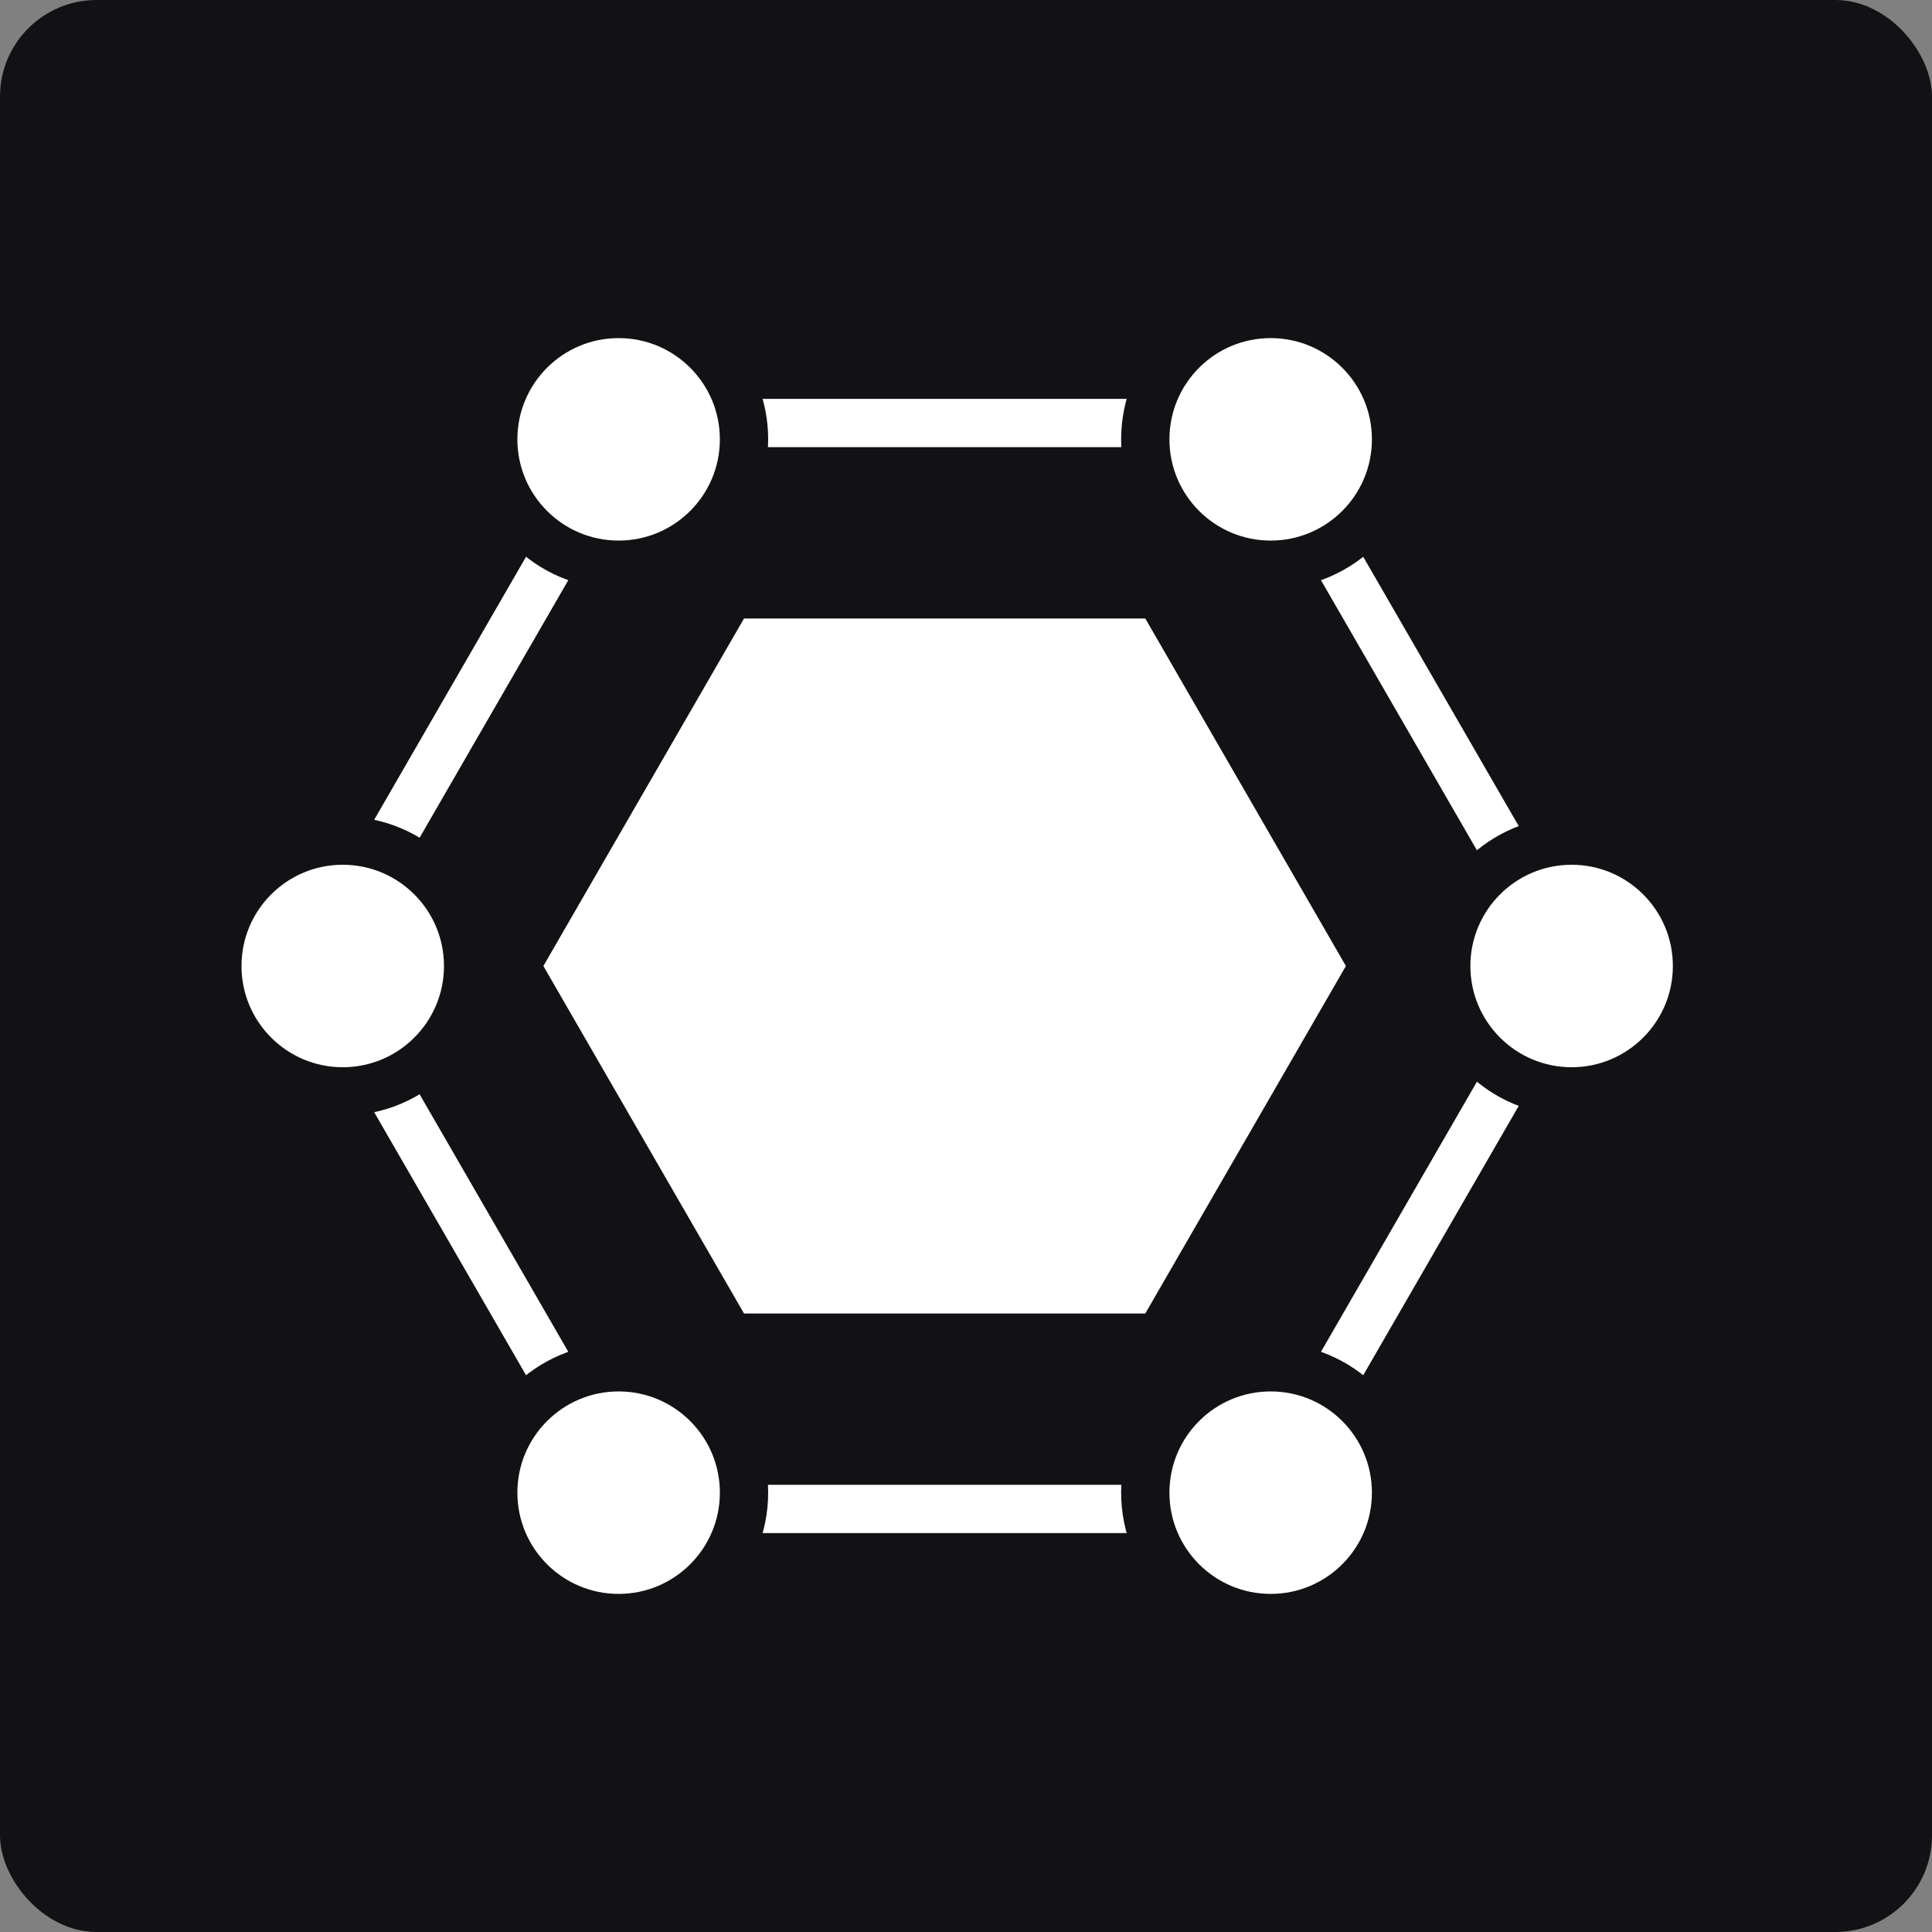
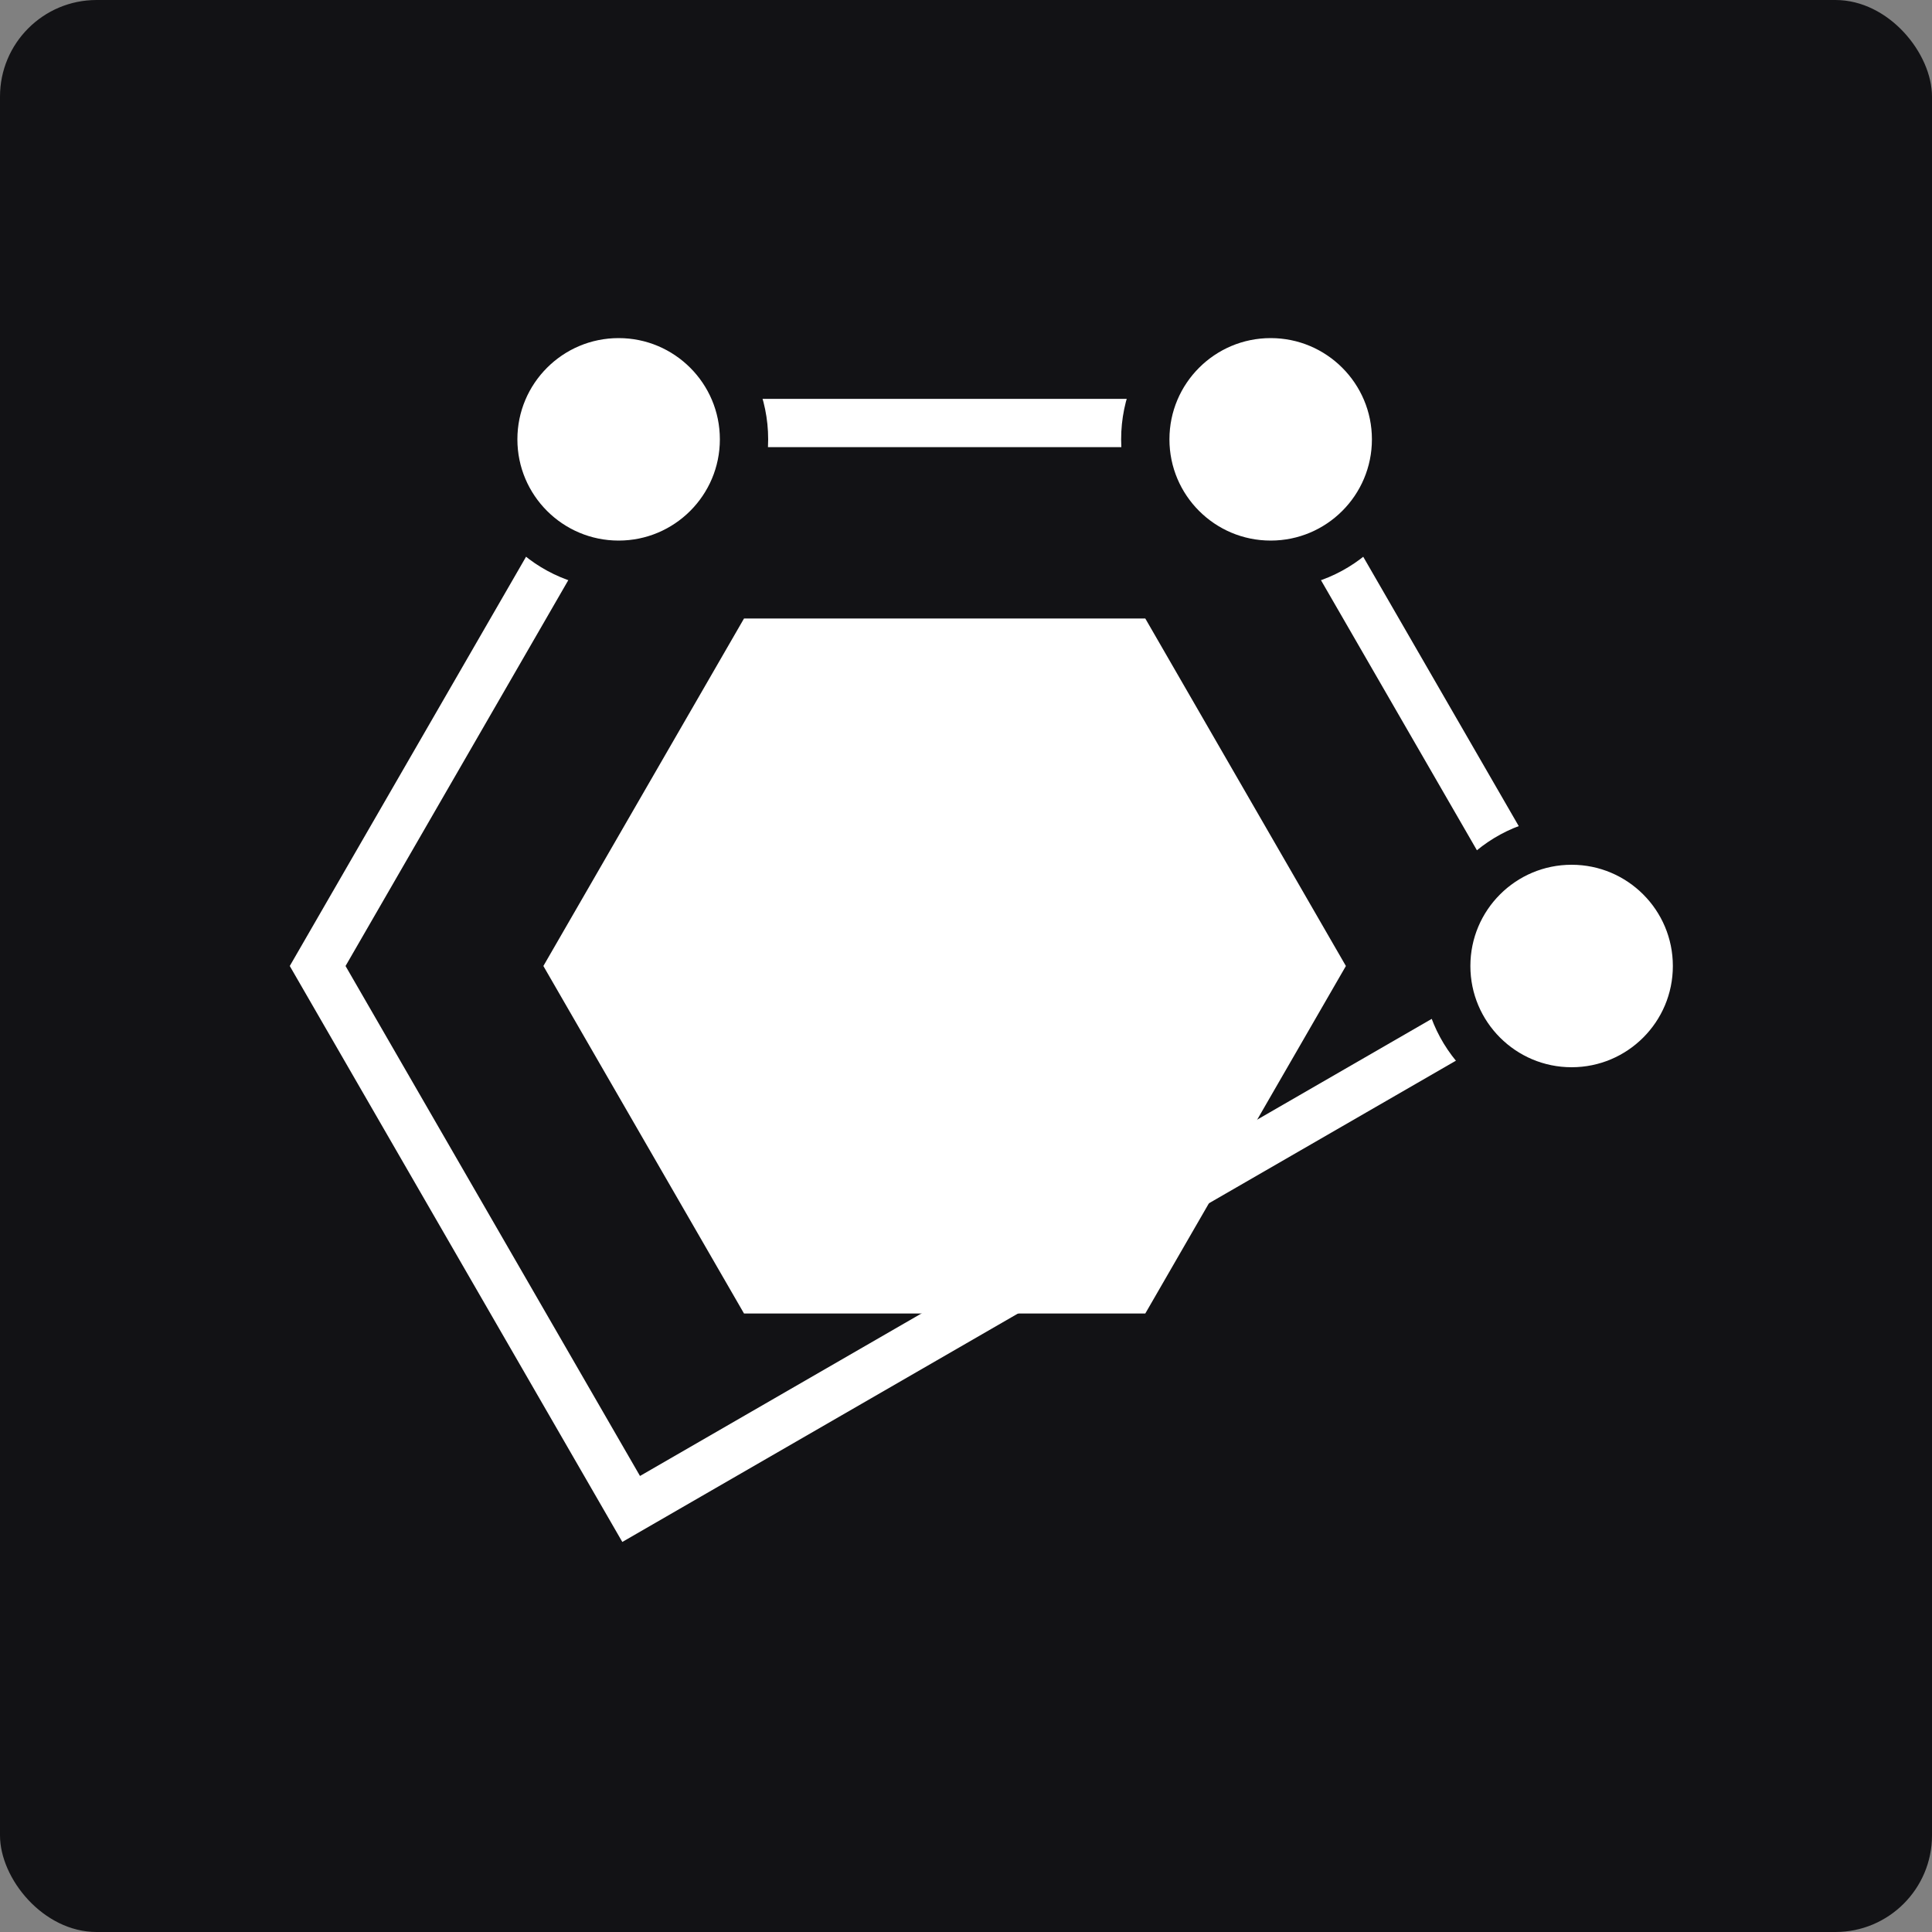
<svg xmlns="http://www.w3.org/2000/svg" width="60" height="60" viewBox="0 0 60 60" fill="none">
  <rect x="0" y="0" width="60" height="60" fill="#808080" stroke="none" />
  <rect width="60" height="60" rx="3" fill="#121215" />
-   <path d="M48.808 30L39.072 46.862L19.601 46.862L9.865 30L19.601 13.137L39.072 13.137L48.808 30Z" stroke="white" stroke-width="1.5" />
+   <path d="M48.808 30L19.601 46.862L9.865 30L19.601 13.137L39.072 13.137L48.808 30Z" stroke="white" stroke-width="1.5" />
  <path d="M41.798 30L35.568 40.792L23.106 40.792L16.875 30L23.106 19.208L35.568 19.208L41.798 30Z" fill="white" />
  <circle cx="19.212" cy="13.644" r="3.894" fill="white" stroke="#121215" stroke-width="1.5" />
-   <circle cx="19.212" cy="46.356" r="3.894" fill="white" stroke="#121215" stroke-width="1.5" />
  <circle cx="39.462" cy="13.644" r="3.894" fill="white" stroke="#121215" stroke-width="1.5" />
-   <circle cx="39.462" cy="46.356" r="3.894" fill="white" stroke="#121215" stroke-width="1.5" />
  <circle cx="48.808" cy="30" r="3.894" fill="white" stroke="#121215" stroke-width="1.5" />
-   <circle cx="10.644" cy="30" r="3.894" fill="white" stroke="#121215" stroke-width="1.5" />
</svg>